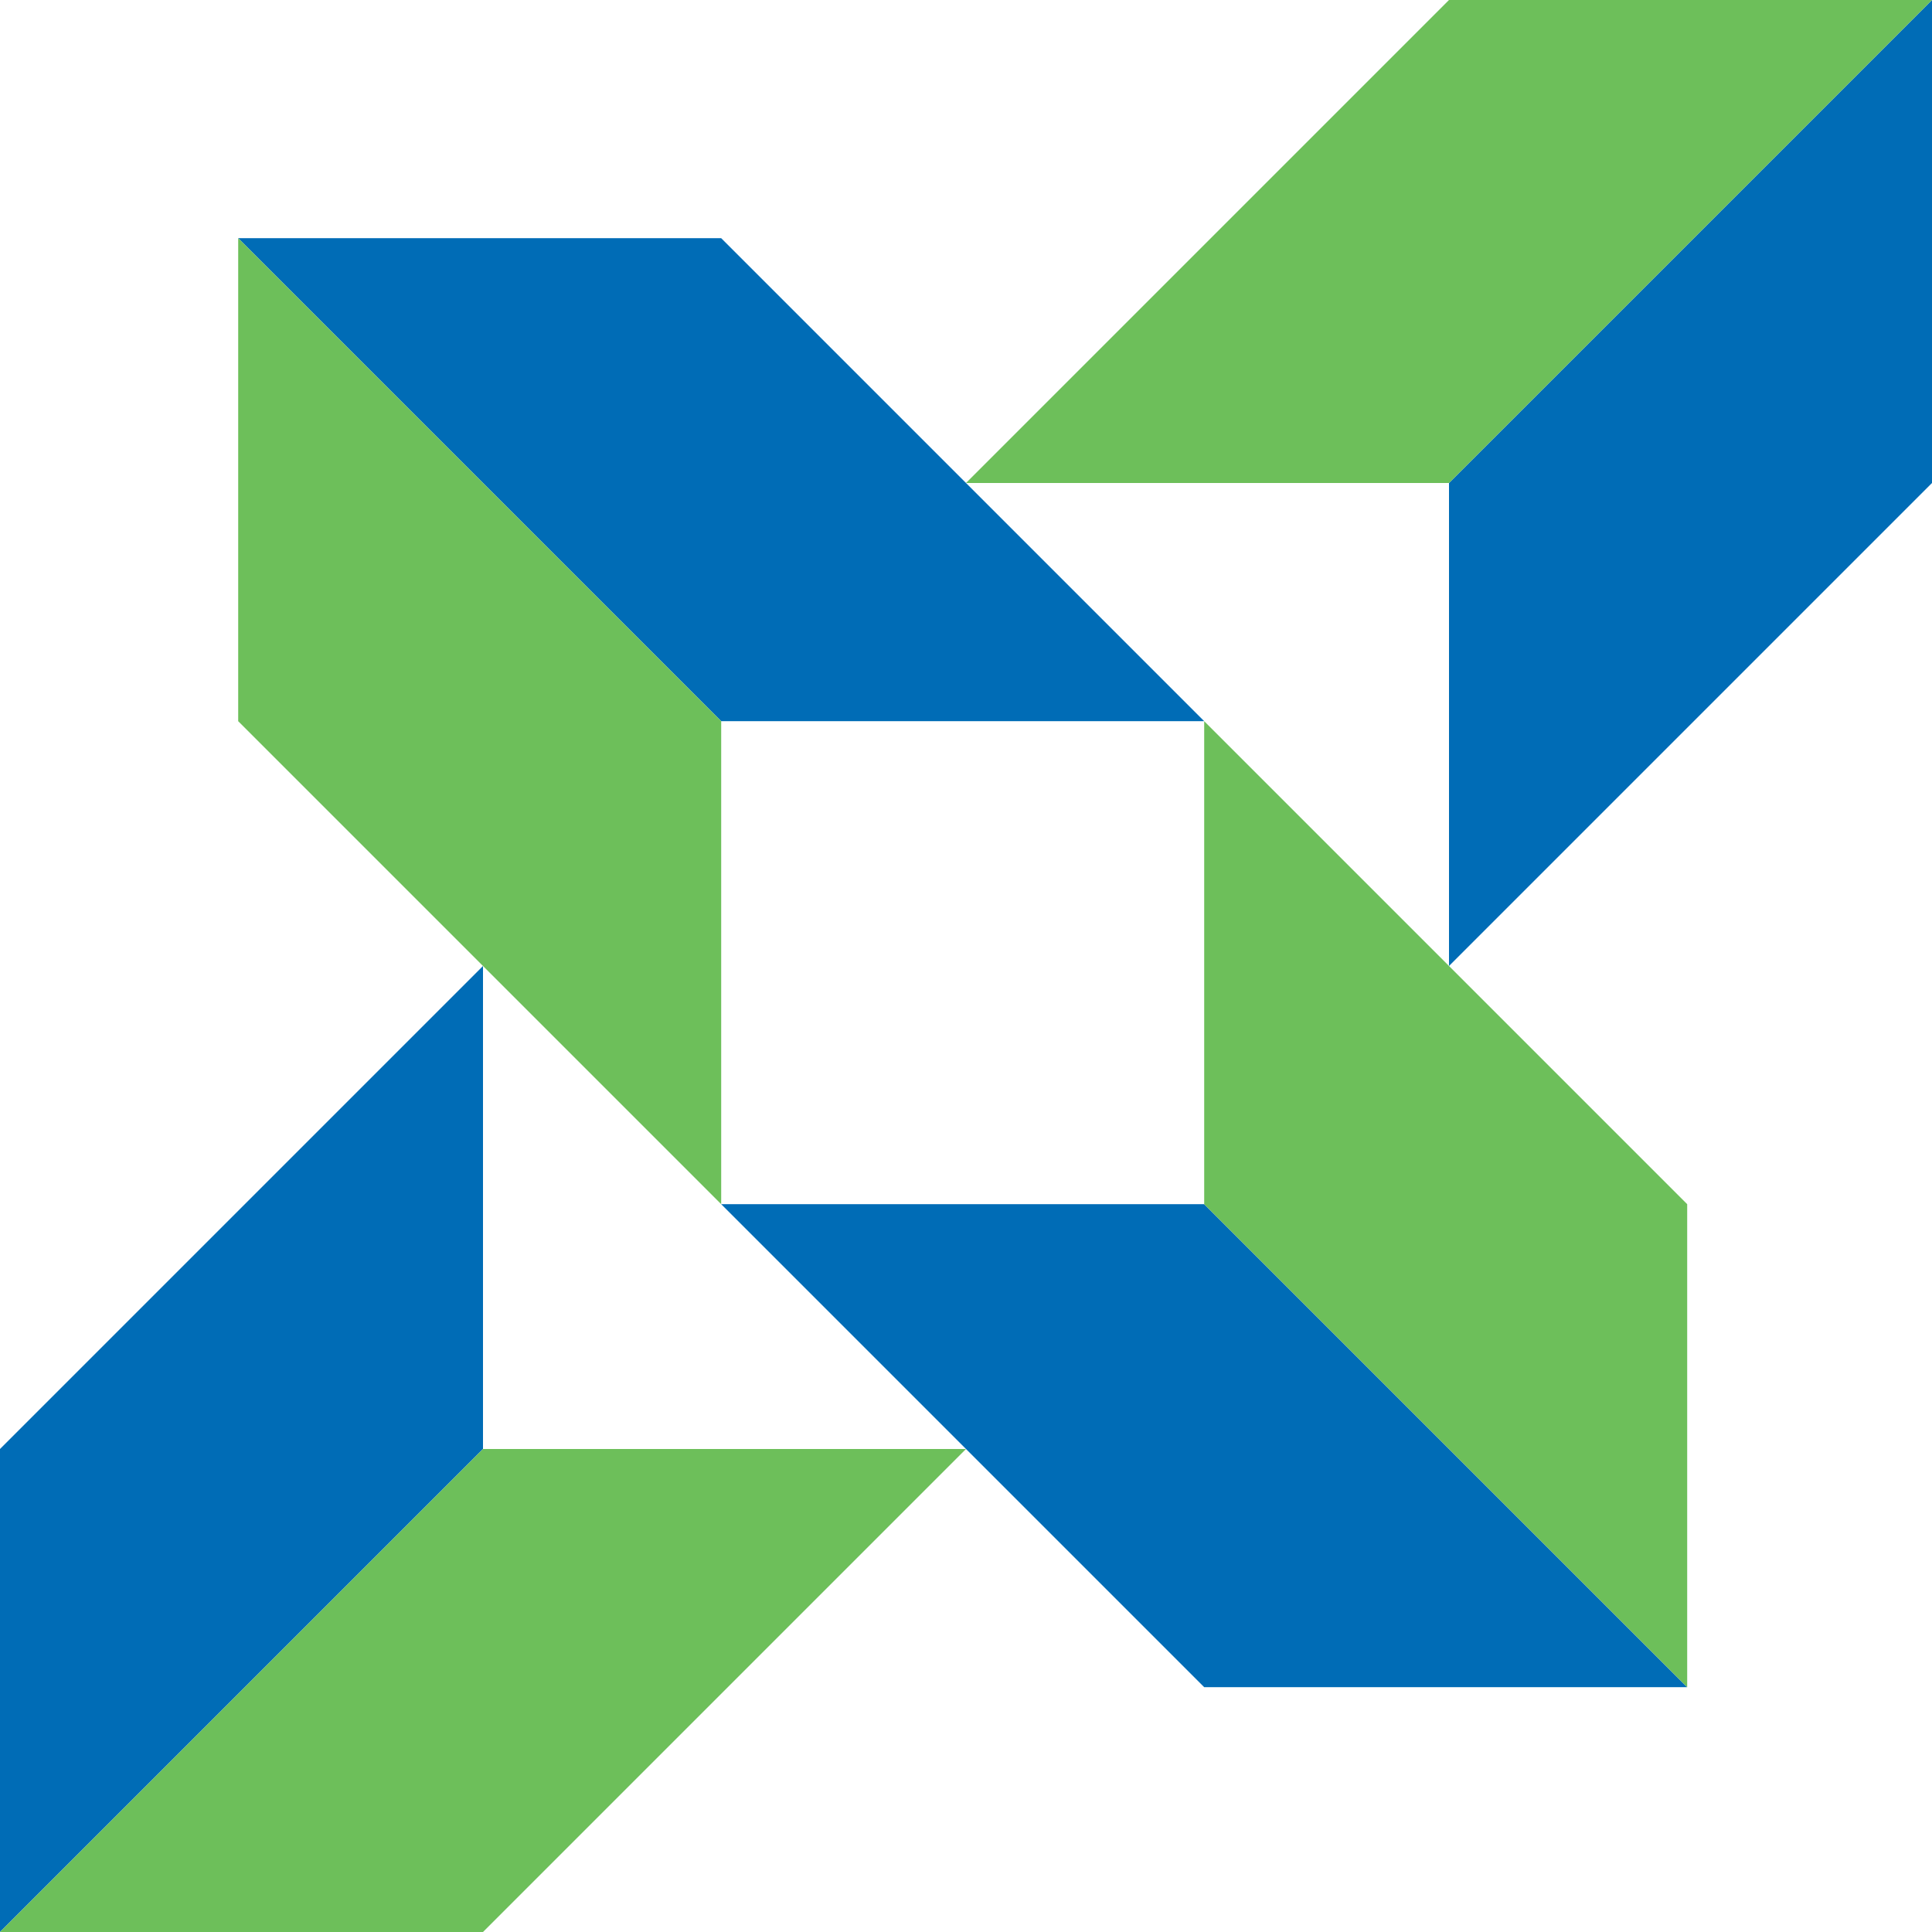
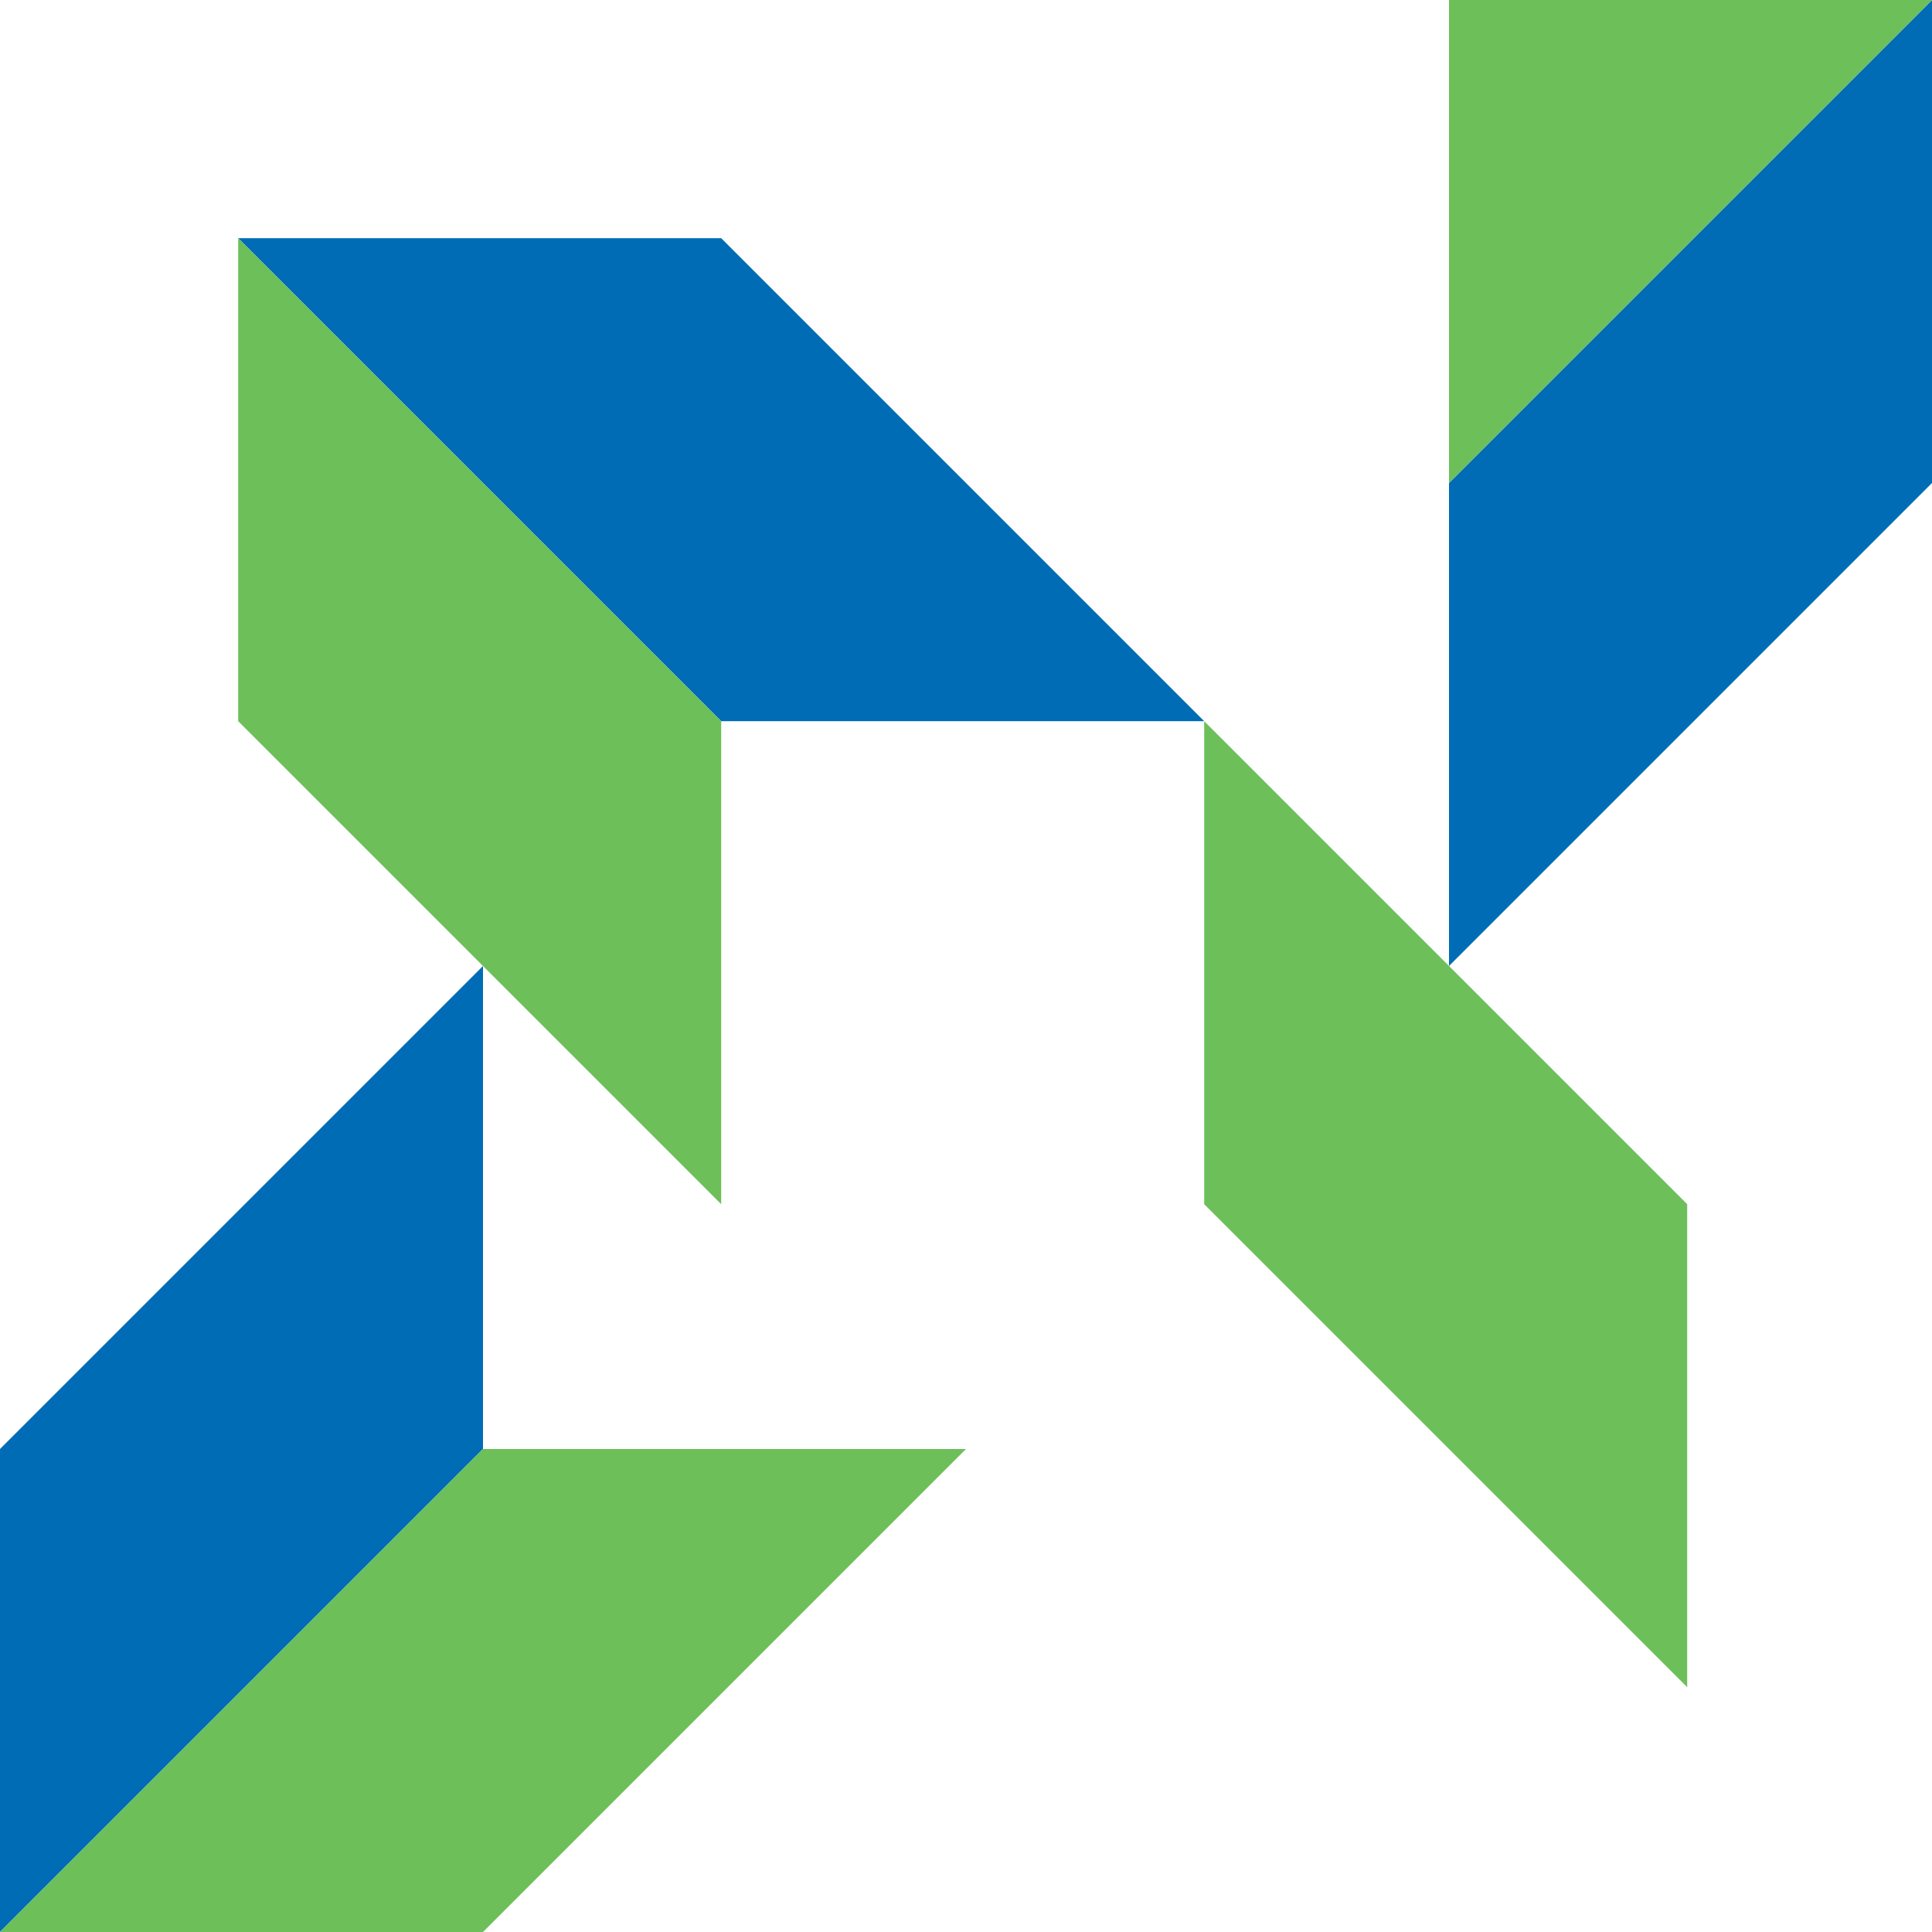
<svg xmlns="http://www.w3.org/2000/svg" width="292" height="292" viewBox="0 0 292 292" fill="none">
  <g clip-path="url(#clip0_3016_19800)">
    <g clip-path="url(#clip1_3016_19800)">
      <path d="M109 109L36 36L109 36L182 109L109 109Z" fill="#006CB6" />
      <path d="M36 109L36 36L109 109L109 182L36 109Z" fill="#6DBF5A" />
    </g>
    <g clip-path="url(#clip2_3016_19800)">
      <path d="M219 73L292 0L292 73L219 146L219 73Z" fill="#006CB6" />
-       <path d="M219 0L292 0L219 73L146 73L219 0Z" fill="#6DBF5A" />
+       <path d="M219 0L292 0L219 73L219 0Z" fill="#6DBF5A" />
    </g>
    <g clip-path="url(#clip3_3016_19800)">
      <path d="M73 219L0 292L-2.93317e-08 219L73 146L73 219Z" fill="#006CB6" />
      <path d="M73 292H0L73 219H146L73 292Z" fill="#6DBF5A" />
    </g>
    <g clip-path="url(#clip4_3016_19800)">
-       <path d="M182 182L255 255L182 255L109 182L182 182Z" fill="#006CB6" />
      <path d="M255 182L255 255L182 182L182 109L255 182Z" fill="#6DBF5A" />
    </g>
  </g>
  <defs>
    <clipPath id="clip0_3016_19800">
      <rect width="292" height="292" fill="white" />
    </clipPath>
    <clipPath id="clip1_3016_19800">
      <rect width="146" height="146" fill="white" transform="translate(36 182) rotate(-90)" />
    </clipPath>
    <clipPath id="clip2_3016_19800">
      <rect width="146" height="146" fill="white" transform="translate(146)" />
    </clipPath>
    <clipPath id="clip3_3016_19800">
      <rect width="146" height="146" fill="white" transform="translate(146 292) rotate(-180)" />
    </clipPath>
    <clipPath id="clip4_3016_19800">
      <rect width="146" height="146" fill="white" transform="translate(255 109) rotate(90)" />
    </clipPath>
  </defs>
</svg>